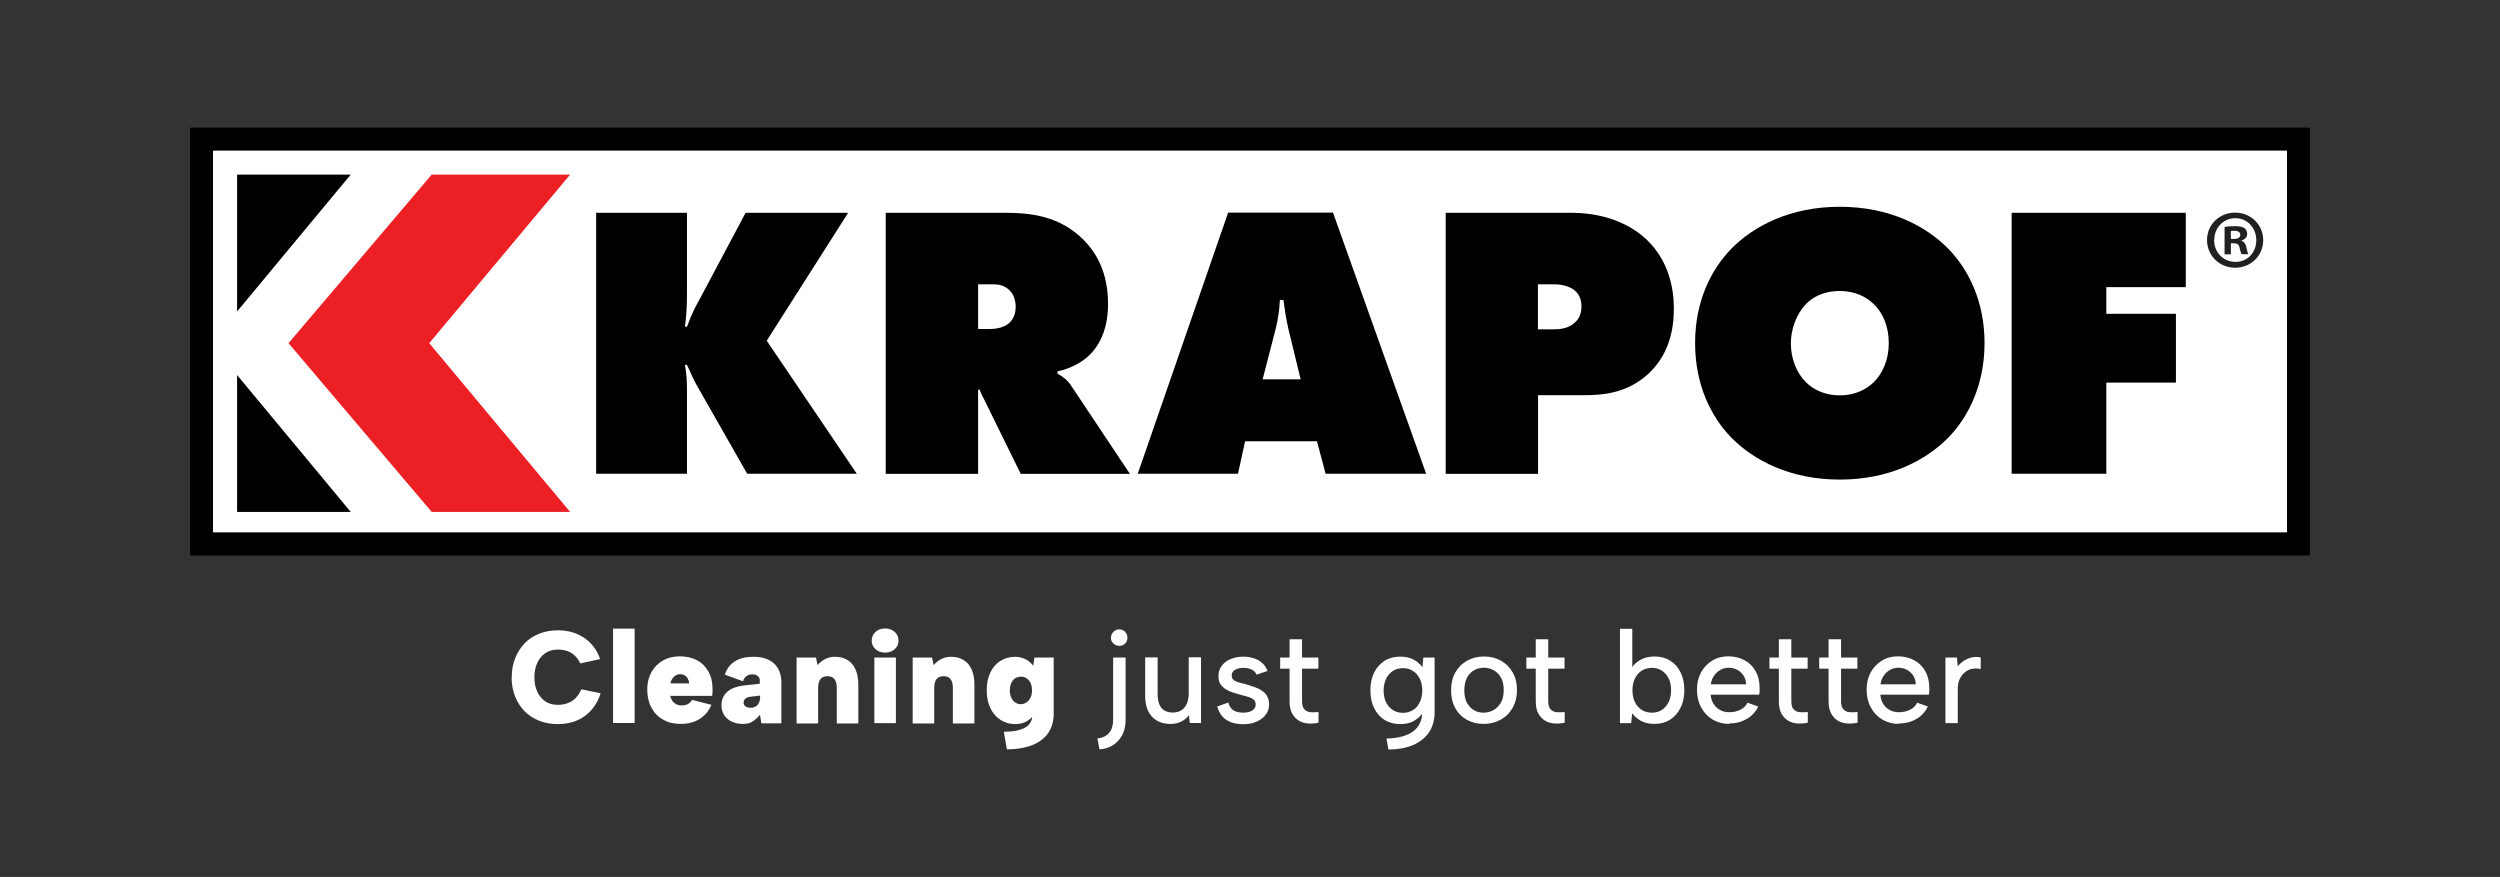
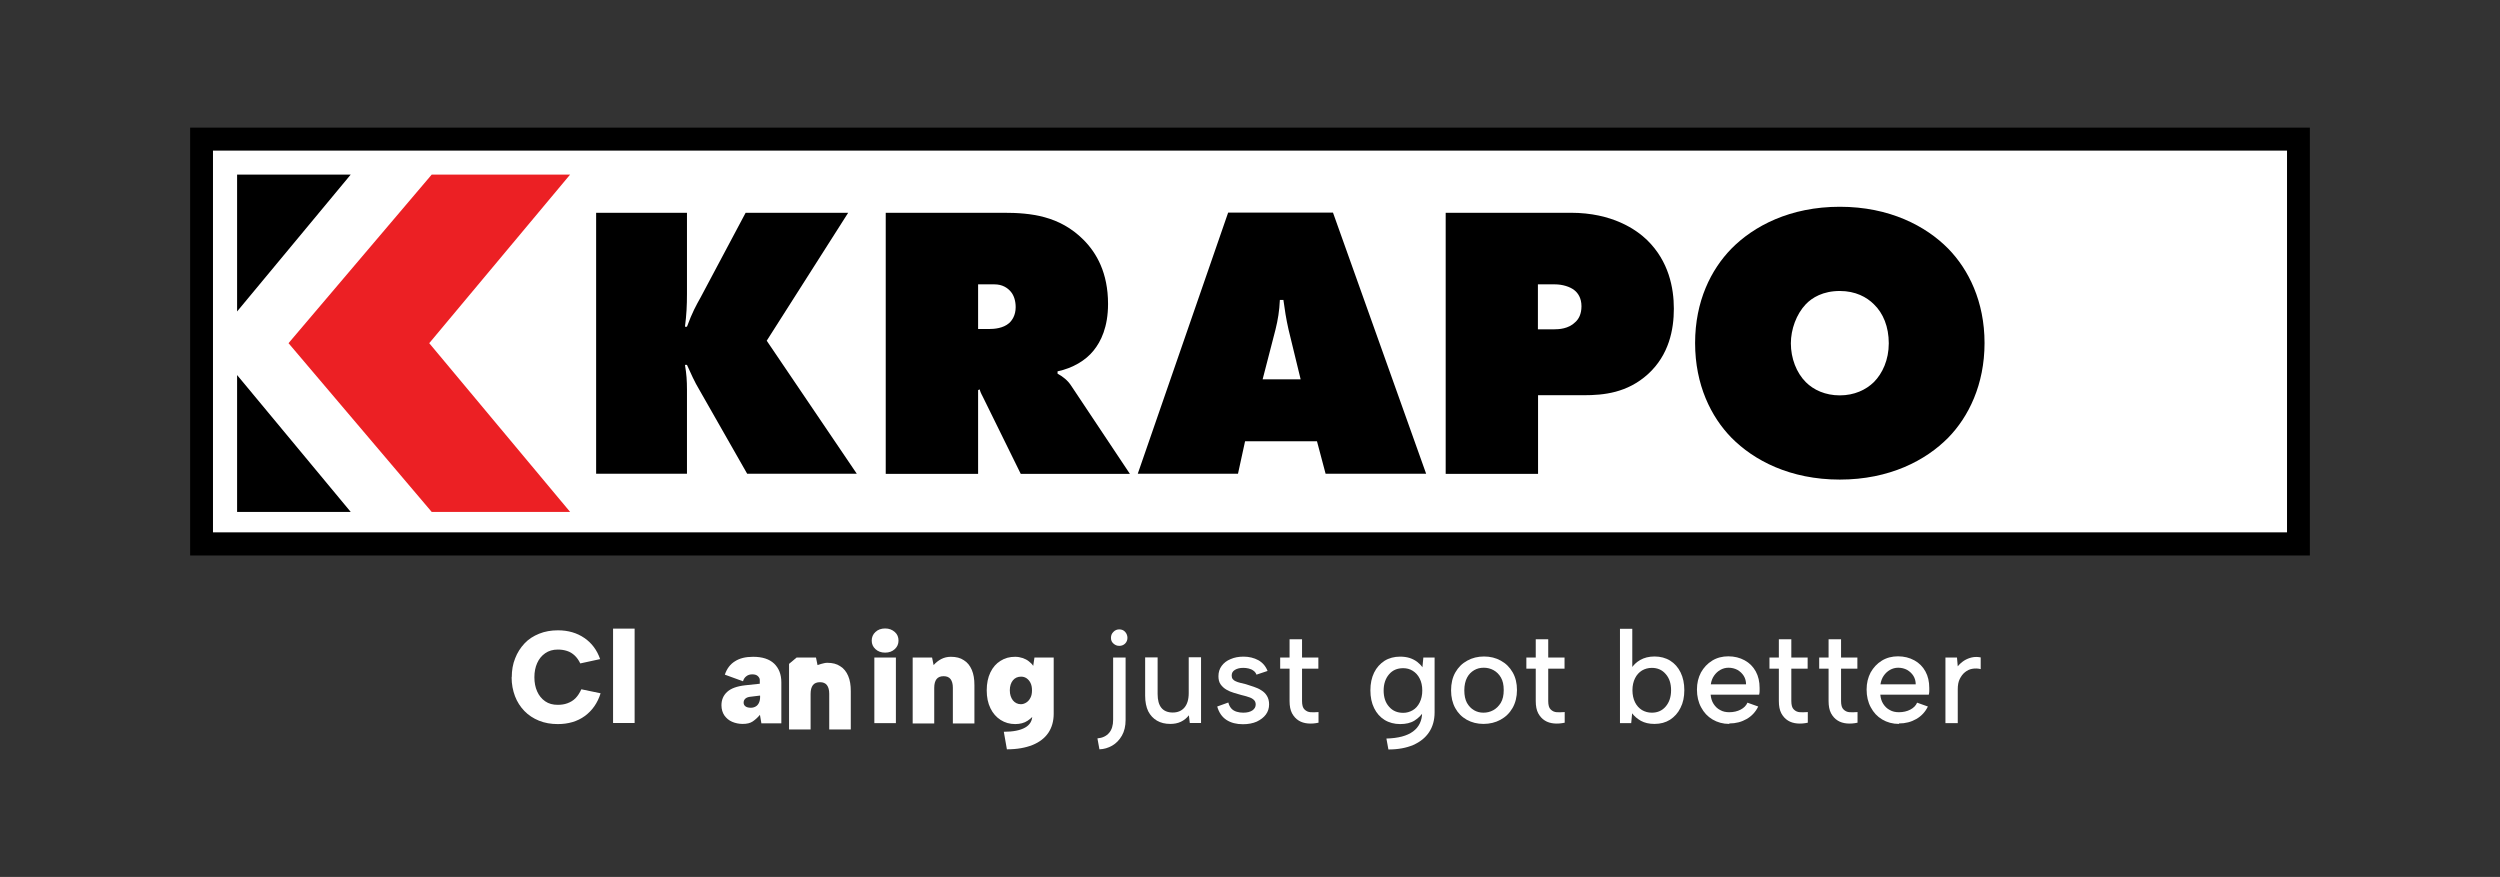
<svg xmlns="http://www.w3.org/2000/svg" viewBox="0 0 162.38 56.96" version="1.1" id="Layer_1">
  <rect x="0" y="0" width="162.38" height="56.96" fill="#333333" stroke="none" />
  <defs>
    <style>
      .st0 {
        fill: #fff;
      }

      .st1 {
        fill: #221f1f;
      }

      .st2 {
        fill: #ec2024;
      }
    </style>
  </defs>
  <g>
    <rect height="24.82" width="134.72" y="9.77" x="13.83" class="st0" />
    <g>
      <polygon points="37.03 11.34 28.04 11.34 18.74 22.29 28.04 33.25 37.03 33.25 27.88 22.29 37.03 11.34" class="st2" />
      <polygon points="22.78 11.34 15.4 20.23 15.4 11.34 22.78 11.34" />
      <polygon points="22.78 33.25 15.4 24.36 15.4 33.25 22.78 33.25" />
    </g>
    <path d="M150.03,36.08H12.35V8.29h137.68v27.79ZM13.83,34.59h134.72V9.77H13.83v24.82Z" />
    <g>
      <g>
        <path d="M38.72,30.77V13.82h5.9v5.26c0,.76-.03,1.37-.13,2.14h.13c.36-.97.58-1.35.89-1.91l2.92-5.49h6.66l-5.29,8.31,5.85,8.64h-7.12l-3.1-5.44c-.31-.51-.58-1.12-.81-1.63h-.13c.1.58.13,1.04.13,1.6v5.47h-5.9Z" />
        <path d="M57.53,30.77V13.82h7.65c1.78,0,3.64.2,5.19,1.75.86.86,1.6,2.16,1.6,4.17,0,1.5-.46,2.44-.94,3.03-.51.64-1.35,1.14-2.34,1.35v.15c.33.18.66.43.89.79l3.81,5.72h-7.09l-2.44-4.96c-.08-.18-.15-.25-.23-.53l-.1.05v5.44h-6ZM63.53,21.37h.71c.36,0,.92-.05,1.3-.38.2-.18.43-.51.43-1.04,0-.38-.1-.76-.33-1.02-.2-.23-.53-.46-1.04-.46h-1.07v2.9Z" />
        <path d="M80.87,28.66l-.46,2.11h-6.51l5.87-16.96h6.81l6.05,16.96h-6.53l-.56-2.11h-4.68ZM83.36,19.48h-.23c-.03.71-.13,1.3-.28,1.91l-.84,3.25h2.47l-.79-3.25c-.15-.66-.25-1.3-.33-1.91Z" />
        <path d="M93.9,30.77V13.82h8.13c2.69,0,4.25,1.09,4.96,1.78,1.4,1.37,1.73,3.1,1.73,4.45s-.31,3-1.68,4.25c-1.35,1.22-2.87,1.37-4.17,1.37h-2.97v5.11h-6ZM99.9,21.39h1.04c.31,0,.94-.03,1.37-.46.23-.2.41-.53.41-1.04,0-.53-.23-.86-.46-1.04-.28-.23-.79-.38-1.25-.38h-1.12v2.92Z" />
        <path d="M126.54,28.43c-1.45,1.47-3.81,2.72-7.04,2.72s-5.59-1.25-7.04-2.72c-1.32-1.35-2.36-3.43-2.36-6.15s1.04-4.78,2.36-6.13c1.45-1.47,3.81-2.72,7.04-2.72s5.59,1.25,7.04,2.72c1.32,1.35,2.36,3.43,2.36,6.13s-1.04,4.8-2.36,6.15ZM117.29,19.76c-.61.64-.97,1.63-.97,2.54,0,.97.36,1.91.97,2.52.51.51,1.27.86,2.21.86s1.7-.36,2.21-.86c.56-.56.97-1.45.97-2.52s-.36-1.96-.97-2.54c-.46-.46-1.19-.86-2.21-.86-1.09,0-1.8.43-2.21.86Z" />
-         <path d="M130.66,30.77V13.82h11.31v4.83h-5.16v1.73h4.52v4.47h-4.52v5.92h-6.15Z" />
      </g>
-       <path d="M147,15.59c0,1.01-.79,1.8-1.82,1.8s-1.83-.79-1.83-1.8.81-1.78,1.83-1.78,1.82.79,1.82,1.78ZM143.81,15.59c0,.79.59,1.42,1.39,1.42s1.35-.63,1.35-1.41-.57-1.43-1.36-1.43-1.37.64-1.37,1.42ZM144.9,16.52h-.41v-1.78c.16-.03.39-.05.68-.05.33,0,.49.05.62.13.1.08.17.22.17.39,0,.19-.15.35-.37.41v.02c.17.06.27.19.32.43.05.27.09.38.13.44h-.44c-.05-.06-.09-.23-.14-.43-.03-.19-.14-.28-.37-.28h-.19v.71ZM144.91,15.52h.19c.23,0,.41-.08.41-.26,0-.16-.12-.27-.38-.27-.11,0-.18.01-.23.02v.51Z" class="st1" />
    </g>
  </g>
  <g>
    <path d="M33.24,43.98c0-.44.07-.85.22-1.22.14-.37.35-.69.61-.97s.58-.48.95-.63.78-.22,1.22-.22c.67,0,1.24.17,1.72.5s.82.79,1.02,1.37l-1.29.28c-.1-.21-.22-.38-.37-.52-.14-.13-.3-.23-.49-.29-.18-.06-.38-.09-.6-.09-.32,0-.59.08-.82.24-.23.16-.4.37-.52.64-.12.27-.18.57-.18.92s.06.65.18.92c.12.27.29.48.52.64.23.16.5.23.82.23.22,0,.43-.03.62-.1.19-.07.37-.17.52-.32.15-.15.28-.35.39-.59l1.25.26c-.2.64-.55,1.13-1.03,1.48-.48.35-1.07.52-1.75.52-.44,0-.85-.07-1.22-.22s-.69-.36-.95-.63-.47-.59-.61-.96c-.14-.37-.22-.78-.22-1.23Z" class="st0" />
    <path d="M39.82,40.83h1.4v6.13h-1.4v-6.13Z" class="st0" />
-     <path d="M44.22,47.02c-.44,0-.83-.09-1.15-.28-.33-.18-.58-.44-.76-.78-.18-.33-.27-.73-.27-1.18,0-.42.09-.79.27-1.12.18-.32.43-.58.75-.76.32-.18.68-.27,1.1-.27s.81.09,1.12.26c.32.17.56.42.74.74.18.32.26.69.26,1.12,0,.06,0,.13,0,.2,0,.07-.01.16-.03.25h-2.72c.03.13.08.24.15.34.07.09.16.16.26.21.11.05.22.07.35.07.15,0,.28-.03.39-.09.11-.06.2-.15.27-.27l1.26.32c-.17.4-.43.71-.77.92-.34.21-.75.32-1.23.32ZM44.76,44.39c0-.12-.04-.22-.09-.32-.05-.09-.12-.16-.21-.21s-.18-.07-.29-.07c-.11,0-.21.03-.29.09-.09.05-.16.12-.22.21-.06.09-.1.19-.11.3h1.21Z" class="st0" />
    <path d="M49.45,46.96l-.09-.53c-.15.18-.31.32-.47.43-.16.11-.38.16-.65.16-.25,0-.48-.05-.69-.14-.21-.09-.37-.23-.5-.41-.12-.18-.19-.4-.19-.66,0-.35.12-.64.37-.87.25-.23.64-.37,1.18-.43l.94-.1v-.25c0-.08-.04-.16-.12-.24-.08-.08-.2-.12-.37-.12-.15,0-.28.04-.38.12-.11.08-.18.19-.22.33l-1.18-.43c.13-.39.35-.68.66-.87.31-.2.7-.29,1.18-.29.6,0,1.05.15,1.36.44.31.3.47.7.47,1.22v2.66h-1.3ZM49.36,45.18l-.66.08c-.13.02-.23.06-.3.13-.07.07-.1.15-.1.25s.04.18.12.24c.08.06.2.09.35.09.12,0,.22-.03.31-.08.09-.05.16-.13.21-.23.05-.1.08-.23.08-.38v-.09Z" class="st0" />
-     <path d="M51.74,42.71h1.26l.1.49c.14-.16.3-.29.49-.39s.4-.15.63-.15c.34,0,.62.07.84.22.23.14.4.35.52.63s.17.6.17.99v2.49h-1.4v-2.32c0-.24-.05-.43-.15-.56-.1-.13-.25-.19-.45-.19s-.36.06-.46.19c-.1.13-.15.32-.15.57v2.31h-1.4v-4.26Z" class="st0" />
+     <path d="M51.74,42.71h1.26l.1.49s.4-.15.63-.15c.34,0,.62.07.84.22.23.14.4.35.52.63s.17.6.17.99v2.49h-1.4v-2.32c0-.24-.05-.43-.15-.56-.1-.13-.25-.19-.45-.19s-.36.06-.46.19c-.1.13-.15.32-.15.57v2.31h-1.4v-4.26Z" class="st0" />
    <path d="M57.49,42.39c-.26,0-.47-.08-.63-.23-.16-.15-.24-.33-.24-.55s.08-.41.24-.56c.16-.15.37-.23.63-.23s.46.08.63.23.24.34.24.56-.08.4-.24.55-.37.23-.63.23ZM56.79,42.71h1.4v4.26h-1.4v-4.26Z" class="st0" />
    <path d="M59.28,42.71h1.26l.1.49c.14-.16.3-.29.49-.39s.4-.15.63-.15c.34,0,.62.07.84.22.23.14.4.35.52.63s.17.6.17.99v2.49h-1.4v-2.32c0-.24-.05-.43-.15-.56-.1-.13-.25-.19-.45-.19s-.36.06-.46.19c-.1.13-.15.32-.15.57v2.31h-1.4v-4.26Z" class="st0" />
    <path d="M67.18,42.71h1.26v3.65c0,.48-.12.9-.35,1.24s-.58.61-1.03.79c-.45.18-1,.28-1.66.28l-.2-1.14c.6,0,1.06-.09,1.38-.27.32-.18.47-.45.47-.79v-.02l.22-.16c-.12.2-.3.37-.52.52-.22.15-.5.22-.81.22-.35,0-.67-.09-.95-.27-.28-.18-.5-.43-.66-.76s-.24-.71-.24-1.16.08-.84.24-1.17.38-.58.66-.75c.28-.18.59-.26.95-.26.17,0,.33.03.48.08.15.05.29.12.4.21.12.09.22.19.29.3l.08-.54ZM65.59,44.84c0,.27.07.48.2.65.13.16.31.25.52.25.12,0,.24-.04.35-.11.11-.07.2-.17.27-.31.07-.13.1-.29.1-.48s-.03-.35-.1-.49-.16-.23-.26-.3c-.11-.07-.22-.1-.35-.1-.22,0-.4.08-.53.24-.13.16-.2.38-.2.64Z" class="st0" />
    <path d="M72.3,42.71h.81v4.05c0,.4-.08.74-.24,1.02-.16.28-.37.5-.63.65-.26.15-.54.23-.83.24l-.13-.71c.33-.03.58-.15.76-.36.18-.21.26-.5.26-.85v-4.05ZM73.08,41.8c.1-.1.15-.23.15-.37s-.05-.28-.15-.39c-.1-.11-.23-.16-.38-.16s-.27.05-.38.16c-.11.11-.16.23-.16.39s.05.27.16.37c.11.1.23.15.38.15s.28-.05.38-.15Z" class="st0" />
    <path d="M78.01,46.96h-.73l-.06-.5c-.14.18-.31.32-.52.42-.21.1-.44.14-.69.14-.33,0-.62-.07-.86-.21-.24-.14-.43-.34-.57-.61-.13-.27-.2-.61-.2-1.01v-2.49h.81v2.38c0,.39.08.69.24.89.16.2.41.31.74.31s.58-.11.76-.32.28-.52.28-.94v-2.33h.8v4.26Z" class="st0" />
    <path d="M79.78,45.62c.04.17.11.3.2.4s.21.17.35.21c.13.04.27.06.42.06.26,0,.45-.05.6-.15.14-.1.21-.23.21-.38,0-.13-.04-.23-.13-.31-.09-.08-.2-.14-.35-.18-.14-.05-.3-.09-.46-.13-.15-.04-.31-.09-.48-.14-.17-.05-.34-.12-.49-.21-.15-.09-.27-.2-.37-.34-.1-.14-.14-.32-.14-.53,0-.26.07-.48.21-.67s.33-.34.58-.44c.25-.11.53-.16.84-.16.36,0,.68.08.96.23.28.16.48.39.6.7l-.72.24c-.04-.11-.11-.2-.2-.26-.09-.07-.19-.11-.31-.14-.12-.03-.23-.04-.35-.04-.22,0-.39.04-.54.13s-.21.21-.21.37c0,.09.02.17.07.23.05.06.11.11.19.14.08.04.18.07.29.1.11.03.24.06.37.09.17.05.34.11.52.17.18.06.34.13.49.23.15.09.27.21.36.36.09.15.14.33.14.55,0,.25-.07.47-.21.66-.14.19-.34.34-.59.46-.25.11-.55.17-.9.17-.42,0-.78-.09-1.07-.28s-.49-.48-.6-.87l.72-.26Z" class="st0" />
    <path d="M83.76,42.71v-1.19h.81v1.19h1.06v.72h-1.06v2.1c0,.26.05.45.16.55.11.11.24.17.4.18.16.01.33,0,.51-.01v.69c-.23.05-.46.07-.69.05-.22-.02-.43-.08-.6-.19-.18-.11-.32-.27-.43-.47-.11-.21-.16-.47-.16-.8v-2.1h-.61v-.72h.61Z" class="st0" />
    <path d="M92.45,42.71h.73v3.56c0,.5-.12.93-.36,1.29-.24.36-.58.63-1.03.83-.45.19-.98.29-1.61.29l-.13-.71c.76-.02,1.34-.17,1.73-.46.39-.29.59-.7.59-1.24v-.04h.09c-.14.22-.33.41-.58.57-.25.16-.57.23-.94.23s-.72-.09-1.01-.27c-.29-.18-.52-.44-.68-.77-.16-.33-.24-.71-.24-1.15s.08-.82.24-1.15c.16-.33.39-.58.68-.77.29-.18.63-.27,1.01-.27.23,0,.44.03.63.09.18.06.35.15.48.25s.25.22.34.35l.06-.64ZM89.87,44.84c0,.44.11.79.35,1.06.23.27.54.4.92.4.23,0,.43-.06.62-.17s.34-.28.45-.5c.11-.22.17-.48.17-.78s-.06-.57-.17-.78c-.11-.22-.26-.38-.45-.5-.19-.12-.4-.17-.62-.17-.39,0-.69.13-.92.4-.23.27-.35.62-.35,1.06Z" class="st0" />
    <path d="M96.36,47.02c-.4,0-.77-.09-1.09-.27-.32-.18-.57-.43-.75-.76-.18-.33-.27-.71-.27-1.15s.09-.84.28-1.17c.19-.33.44-.58.77-.76.32-.18.69-.27,1.09-.27s.77.09,1.09.27c.33.18.58.43.77.76.19.33.28.71.28,1.15s-.1.84-.29,1.17c-.19.33-.45.58-.78.76-.33.18-.7.27-1.11.27ZM96.35,46.29c.23,0,.44-.05.64-.16.2-.11.36-.27.49-.48.13-.22.19-.49.19-.83s-.06-.6-.18-.81c-.12-.21-.28-.37-.48-.48-.2-.11-.41-.16-.64-.16s-.43.05-.62.16c-.19.11-.35.27-.46.48s-.18.49-.18.83.06.6.17.81c.12.21.27.37.46.48.19.11.39.16.61.16Z" class="st0" />
    <path d="M99.75,42.71v-1.19h.81v1.19h1.06v.72h-1.06v2.1c0,.26.05.45.16.55.11.11.24.17.4.18.16.01.33,0,.51-.01v.69c-.23.05-.46.07-.69.05-.22-.02-.43-.08-.6-.19-.18-.11-.32-.27-.43-.47-.11-.21-.16-.47-.16-.8v-2.1h-.61v-.72h.61Z" class="st0" />
    <path d="M105.95,43.43c.13-.22.32-.41.58-.56.26-.15.57-.23.94-.23s.72.09,1.01.27c.29.18.52.44.68.77s.24.71.24,1.15-.08.82-.25,1.15c-.16.33-.39.58-.68.77-.29.18-.62.27-1.01.27-.35,0-.64-.07-.88-.2-.24-.14-.43-.3-.57-.49l-.06.64h-.73v-6.13h.8v2.62l-.08-.03ZM108.54,44.84c0-.44-.11-.79-.35-1.06-.23-.27-.53-.4-.9-.4-.24,0-.45.06-.64.17-.19.12-.34.28-.45.5-.11.22-.17.48-.17.78s.06.57.17.79c.11.22.26.38.45.5.19.11.4.17.64.17.37,0,.67-.13.9-.4.23-.27.35-.62.35-1.06Z" class="st0" />
    <path d="M112.32,47.02c-.41,0-.77-.1-1.09-.29s-.56-.45-.74-.79c-.18-.33-.27-.72-.27-1.15s.09-.78.26-1.11c.18-.32.42-.58.73-.77.31-.19.66-.28,1.05-.28s.75.09,1.06.26c.31.17.55.41.72.72.17.31.25.67.25,1.07,0,.07,0,.14,0,.21s-.01.15-.03.23h-3.15c.02.23.08.43.19.6.11.17.25.31.43.4.17.1.37.14.59.14.28,0,.53-.06.74-.17s.36-.26.44-.45l.7.25c-.17.35-.42.62-.75.81s-.7.29-1.13.29ZM113.41,44.45c0-.2-.05-.39-.15-.55-.1-.16-.24-.29-.41-.39-.17-.09-.37-.14-.58-.14-.19,0-.37.05-.53.14s-.3.22-.41.38-.18.35-.21.56h2.3Z" class="st0" />
    <path d="M115.54,42.71v-1.19h.81v1.19h1.06v.72h-1.06v2.1c0,.26.05.45.16.55.11.11.24.17.4.18.16.01.33,0,.51-.01v.69c-.23.05-.46.07-.69.05-.22-.02-.43-.08-.6-.19-.18-.11-.32-.27-.43-.47-.11-.21-.16-.47-.16-.8v-2.1h-.61v-.72h.61Z" class="st0" />
    <path d="M118.77,42.71v-1.19h.81v1.19h1.06v.72h-1.06v2.1c0,.26.05.45.16.55.11.11.24.17.4.18.16.01.33,0,.51-.01v.69c-.23.05-.46.07-.69.05-.22-.02-.43-.08-.6-.19-.18-.11-.32-.27-.43-.47-.11-.21-.16-.47-.16-.8v-2.1h-.61v-.72h.61Z" class="st0" />
    <path d="M123.34,47.02c-.41,0-.77-.1-1.09-.29s-.56-.45-.74-.79c-.18-.33-.27-.72-.27-1.15s.09-.78.26-1.11c.18-.32.42-.58.73-.77.31-.19.66-.28,1.05-.28s.75.09,1.06.26c.31.17.55.41.72.72.17.31.25.67.25,1.07,0,.07,0,.14,0,.21s-.01.15-.03.23h-3.15c.02.23.08.43.19.6.11.17.25.31.43.4.17.1.37.14.59.14.28,0,.53-.06.74-.17s.36-.26.44-.45l.7.25c-.17.35-.42.62-.75.81s-.7.29-1.13.29ZM124.43,44.45c0-.2-.05-.39-.15-.55-.1-.16-.24-.29-.41-.39-.17-.09-.37-.14-.58-.14-.19,0-.37.05-.53.14s-.3.22-.41.38-.18.35-.21.56h2.3Z" class="st0" />
    <path d="M126.38,42.71h.73l.05.57c.12-.15.26-.27.41-.37.16-.1.33-.17.51-.21.18-.04.38-.04.57,0v.76c-.19-.05-.37-.05-.55-.02-.18.03-.33.11-.47.22s-.25.26-.34.44c-.09.18-.13.4-.13.66v2.21h-.8v-4.26Z" class="st0" />
  </g>
</svg>